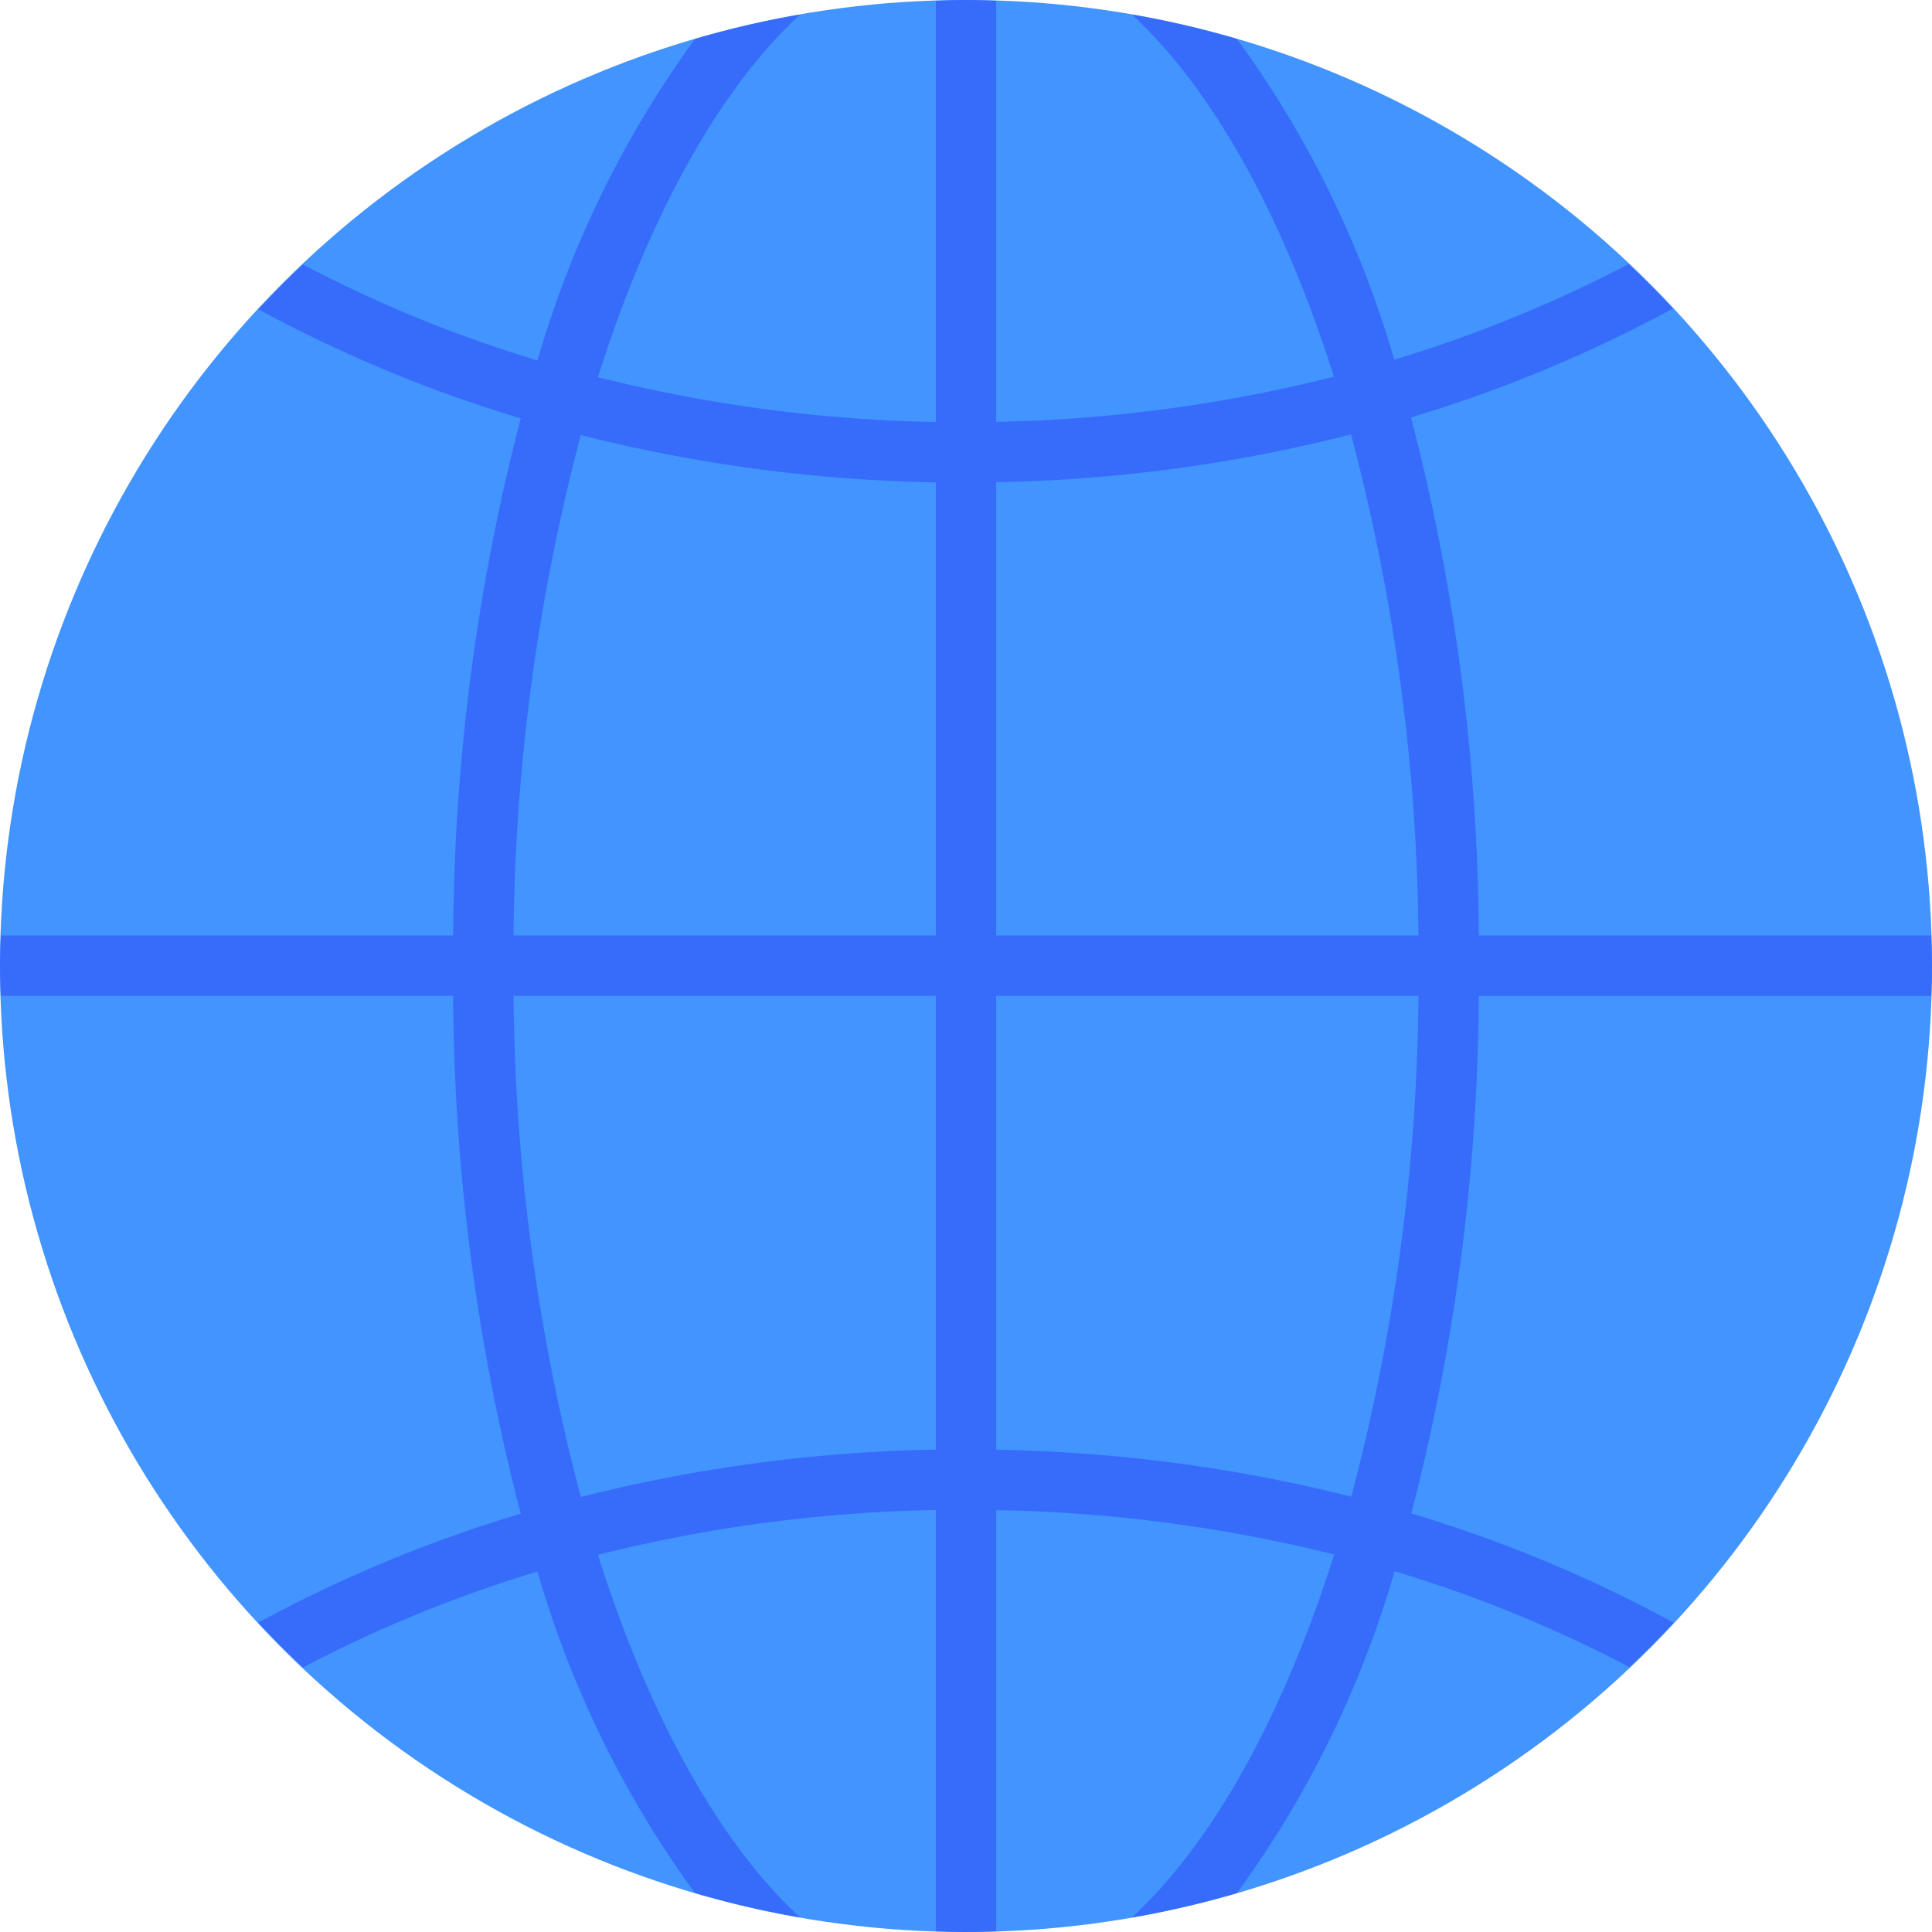
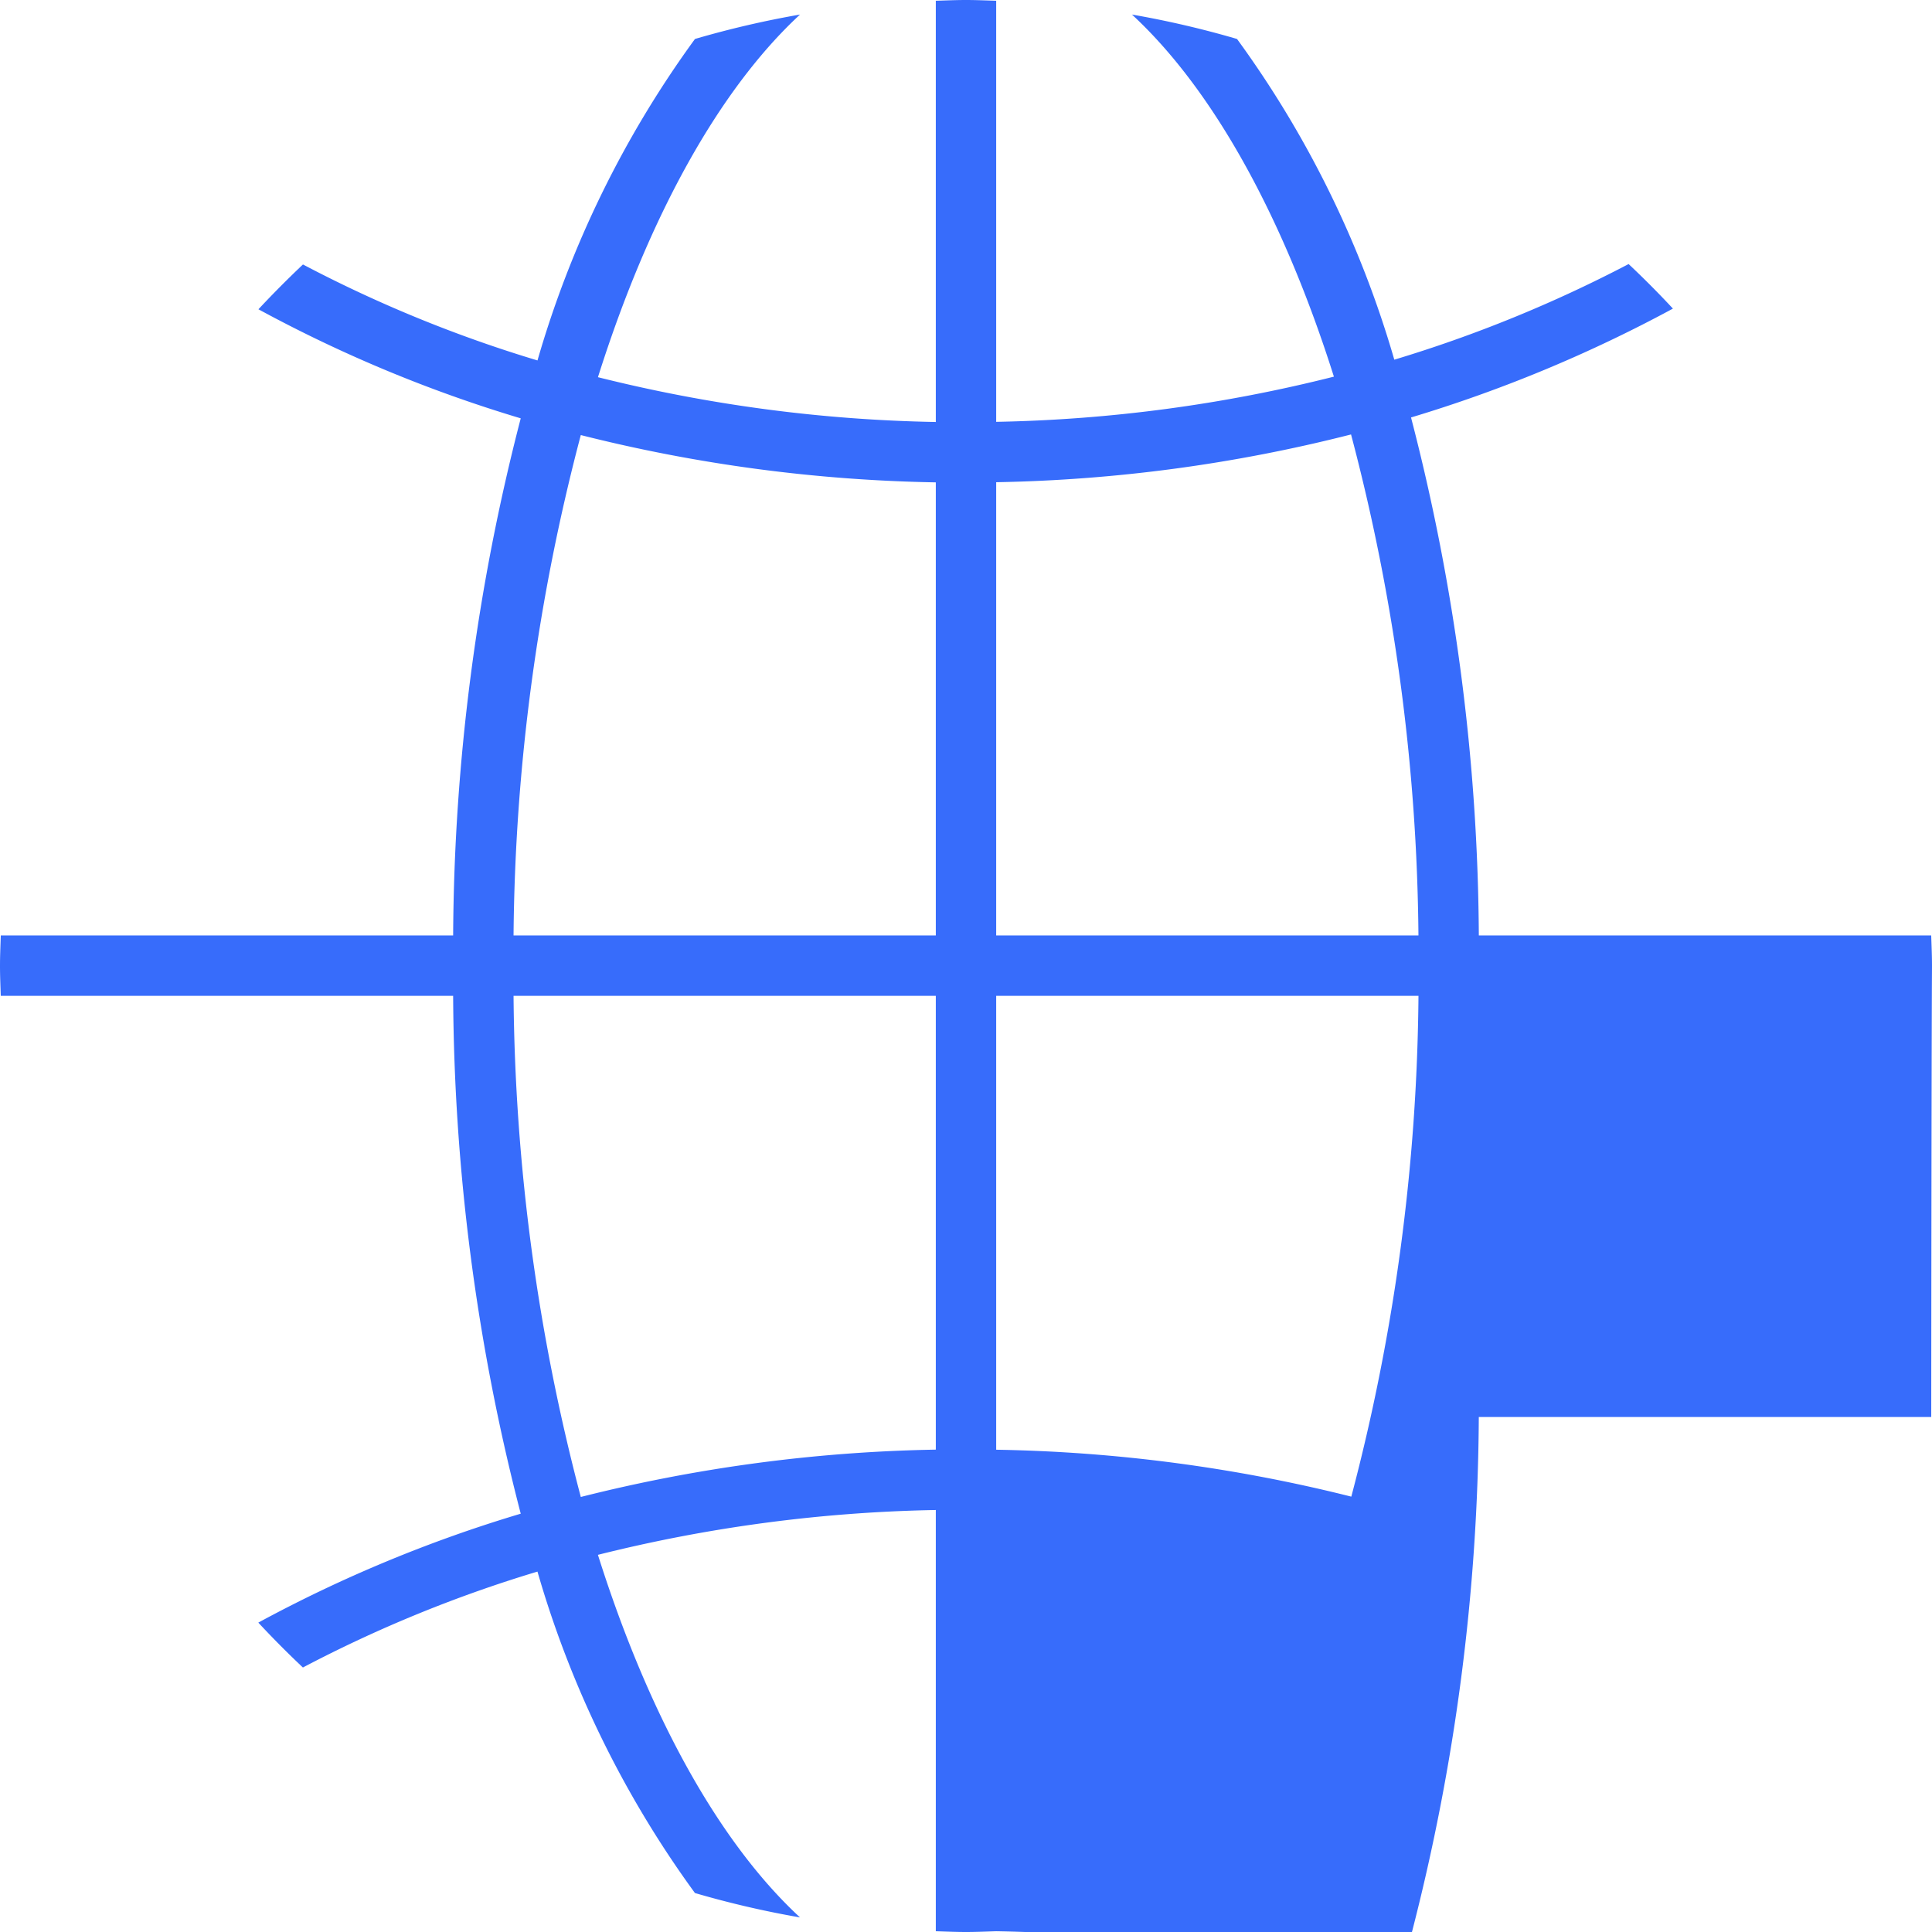
<svg xmlns="http://www.w3.org/2000/svg" viewBox="0 0 64 64" width="512" height="512">
  <g id="Web">
-     <circle cx="32" cy="32" r="32" style="fill:#4294ff" />
-     <path d="M46.742,13.829a46.166,46.166,0,0,0,8.676-3.606q-.71-.763-1.468-1.476a44.233,44.233,0,0,1-7.762,3.168A34.108,34.108,0,0,0,40.978,1.291,31.711,31.711,0,0,0,37.498.482c2.684,2.482,5.011,6.69,6.689,11.995A49.349,49.349,0,0,1,33,13.974V.025C32.667.015,32.335,0,32,0s-.667.015-1,.025V13.979a49.601,49.601,0,0,1-11.192-1.484C21.486,7.182,23.815,2.968,26.502.482a31.711,31.711,0,0,0-3.48.809A34.137,34.137,0,0,0,17.805,11.94a43.608,43.608,0,0,1-7.769-3.179q-.76.719-1.475,1.484A45.513,45.513,0,0,0,17.25,13.858a69.58,69.58,0,0,0-2.239,17.13H.026C.015,31.325,0,31.66,0,32c0,.331.015.659.025.988H15.011A69.596,69.596,0,0,0,17.25,50.143a45.634,45.634,0,0,0-8.693,3.608q.714.768,1.477,1.487a43.698,43.698,0,0,1,7.77-3.177,34.137,34.137,0,0,0,5.217,10.648,31.727,31.727,0,0,0,3.48.808c-2.687-2.485-5.016-6.699-6.694-12.011A49.576,49.576,0,0,1,31,50.021V63.975c.333.01.665.025,1,.025s.667-.015,1-.025v-13.95a49.758,49.758,0,0,1,11.196,1.47c-1.679,5.318-4.01,9.537-6.699,12.024a31.702,31.702,0,0,0,3.48-.808,34.148,34.148,0,0,0,5.221-10.66,43.4,43.4,0,0,1,7.78,3.177q.755-.715,1.465-1.476a45.307,45.307,0,0,0-8.692-3.617,69.601,69.601,0,0,0,2.236-17.144H63.975C63.985,32.659,64,32.331,64,32c0-.34-.015-.675-.026-1.012H48.988A69.552,69.552,0,0,0,46.742,13.829ZM31,48.021a51.546,51.546,0,0,0-11.76,1.568,67.032,67.032,0,0,1-2.228-16.601H31Zm0-17.033H17.012a67.023,67.023,0,0,1,2.228-16.576A51.581,51.581,0,0,0,31,15.979Zm2-15.014a51.267,51.267,0,0,0,11.755-1.582,66.995,66.995,0,0,1,2.233,16.596H33ZM44.764,49.578A51.698,51.698,0,0,0,33,48.024V32.988H46.989A67.042,67.042,0,0,1,44.764,49.578Z" style="fill:#376cfb" />
+     <path d="M46.742,13.829a46.166,46.166,0,0,0,8.676-3.606q-.71-.763-1.468-1.476a44.233,44.233,0,0,1-7.762,3.168A34.108,34.108,0,0,0,40.978,1.291,31.711,31.711,0,0,0,37.498.482c2.684,2.482,5.011,6.69,6.689,11.995A49.349,49.349,0,0,1,33,13.974V.025C32.667.015,32.335,0,32,0s-.667.015-1,.025V13.979a49.601,49.601,0,0,1-11.192-1.484C21.486,7.182,23.815,2.968,26.502.482a31.711,31.711,0,0,0-3.48.809A34.137,34.137,0,0,0,17.805,11.94a43.608,43.608,0,0,1-7.769-3.179q-.76.719-1.475,1.484A45.513,45.513,0,0,0,17.25,13.858a69.58,69.58,0,0,0-2.239,17.13H.026C.015,31.325,0,31.66,0,32c0,.331.015.659.025.988H15.011A69.596,69.596,0,0,0,17.25,50.143a45.634,45.634,0,0,0-8.693,3.608q.714.768,1.477,1.487a43.698,43.698,0,0,1,7.77-3.177,34.137,34.137,0,0,0,5.217,10.648,31.727,31.727,0,0,0,3.48.808c-2.687-2.485-5.016-6.699-6.694-12.011A49.576,49.576,0,0,1,31,50.021V63.975c.333.01.665.025,1,.025s.667-.015,1-.025a49.758,49.758,0,0,1,11.196,1.47c-1.679,5.318-4.01,9.537-6.699,12.024a31.702,31.702,0,0,0,3.48-.808,34.148,34.148,0,0,0,5.221-10.66,43.4,43.4,0,0,1,7.78,3.177q.755-.715,1.465-1.476a45.307,45.307,0,0,0-8.692-3.617,69.601,69.601,0,0,0,2.236-17.144H63.975C63.985,32.659,64,32.331,64,32c0-.34-.015-.675-.026-1.012H48.988A69.552,69.552,0,0,0,46.742,13.829ZM31,48.021a51.546,51.546,0,0,0-11.76,1.568,67.032,67.032,0,0,1-2.228-16.601H31Zm0-17.033H17.012a67.023,67.023,0,0,1,2.228-16.576A51.581,51.581,0,0,0,31,15.979Zm2-15.014a51.267,51.267,0,0,0,11.755-1.582,66.995,66.995,0,0,1,2.233,16.596H33ZM44.764,49.578A51.698,51.698,0,0,0,33,48.024V32.988H46.989A67.042,67.042,0,0,1,44.764,49.578Z" style="fill:#376cfb" />
  </g>
</svg>